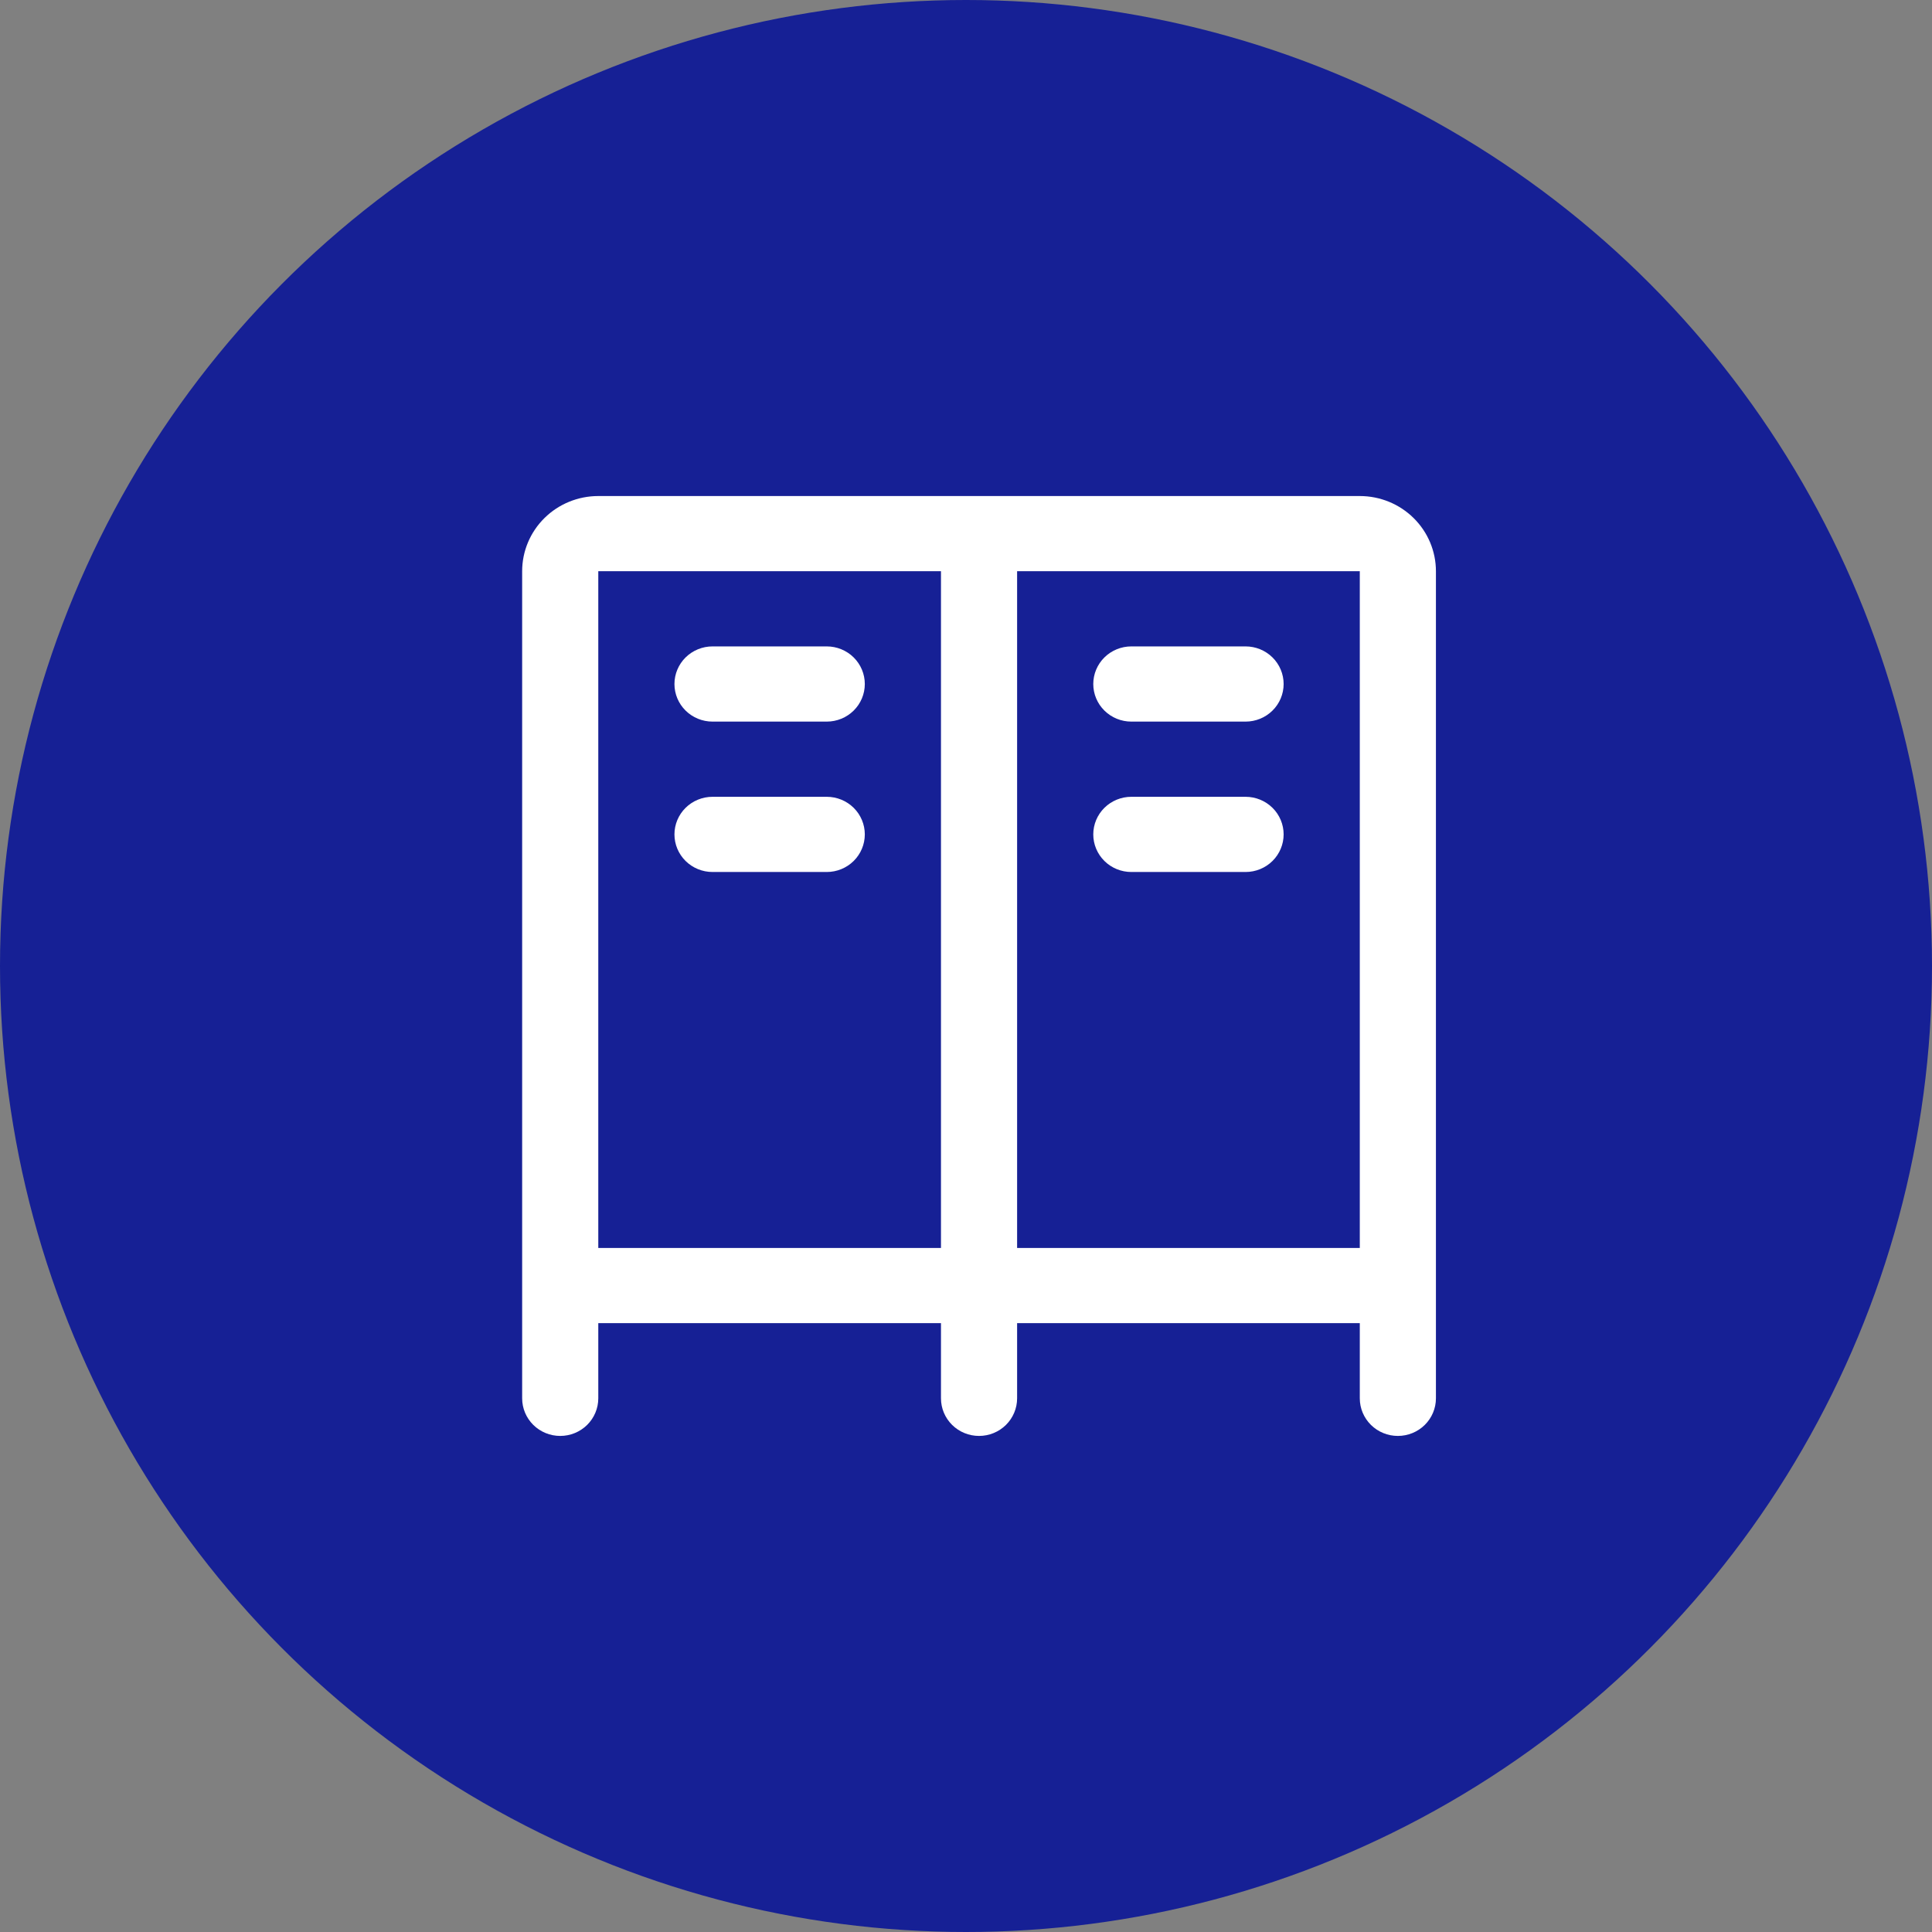
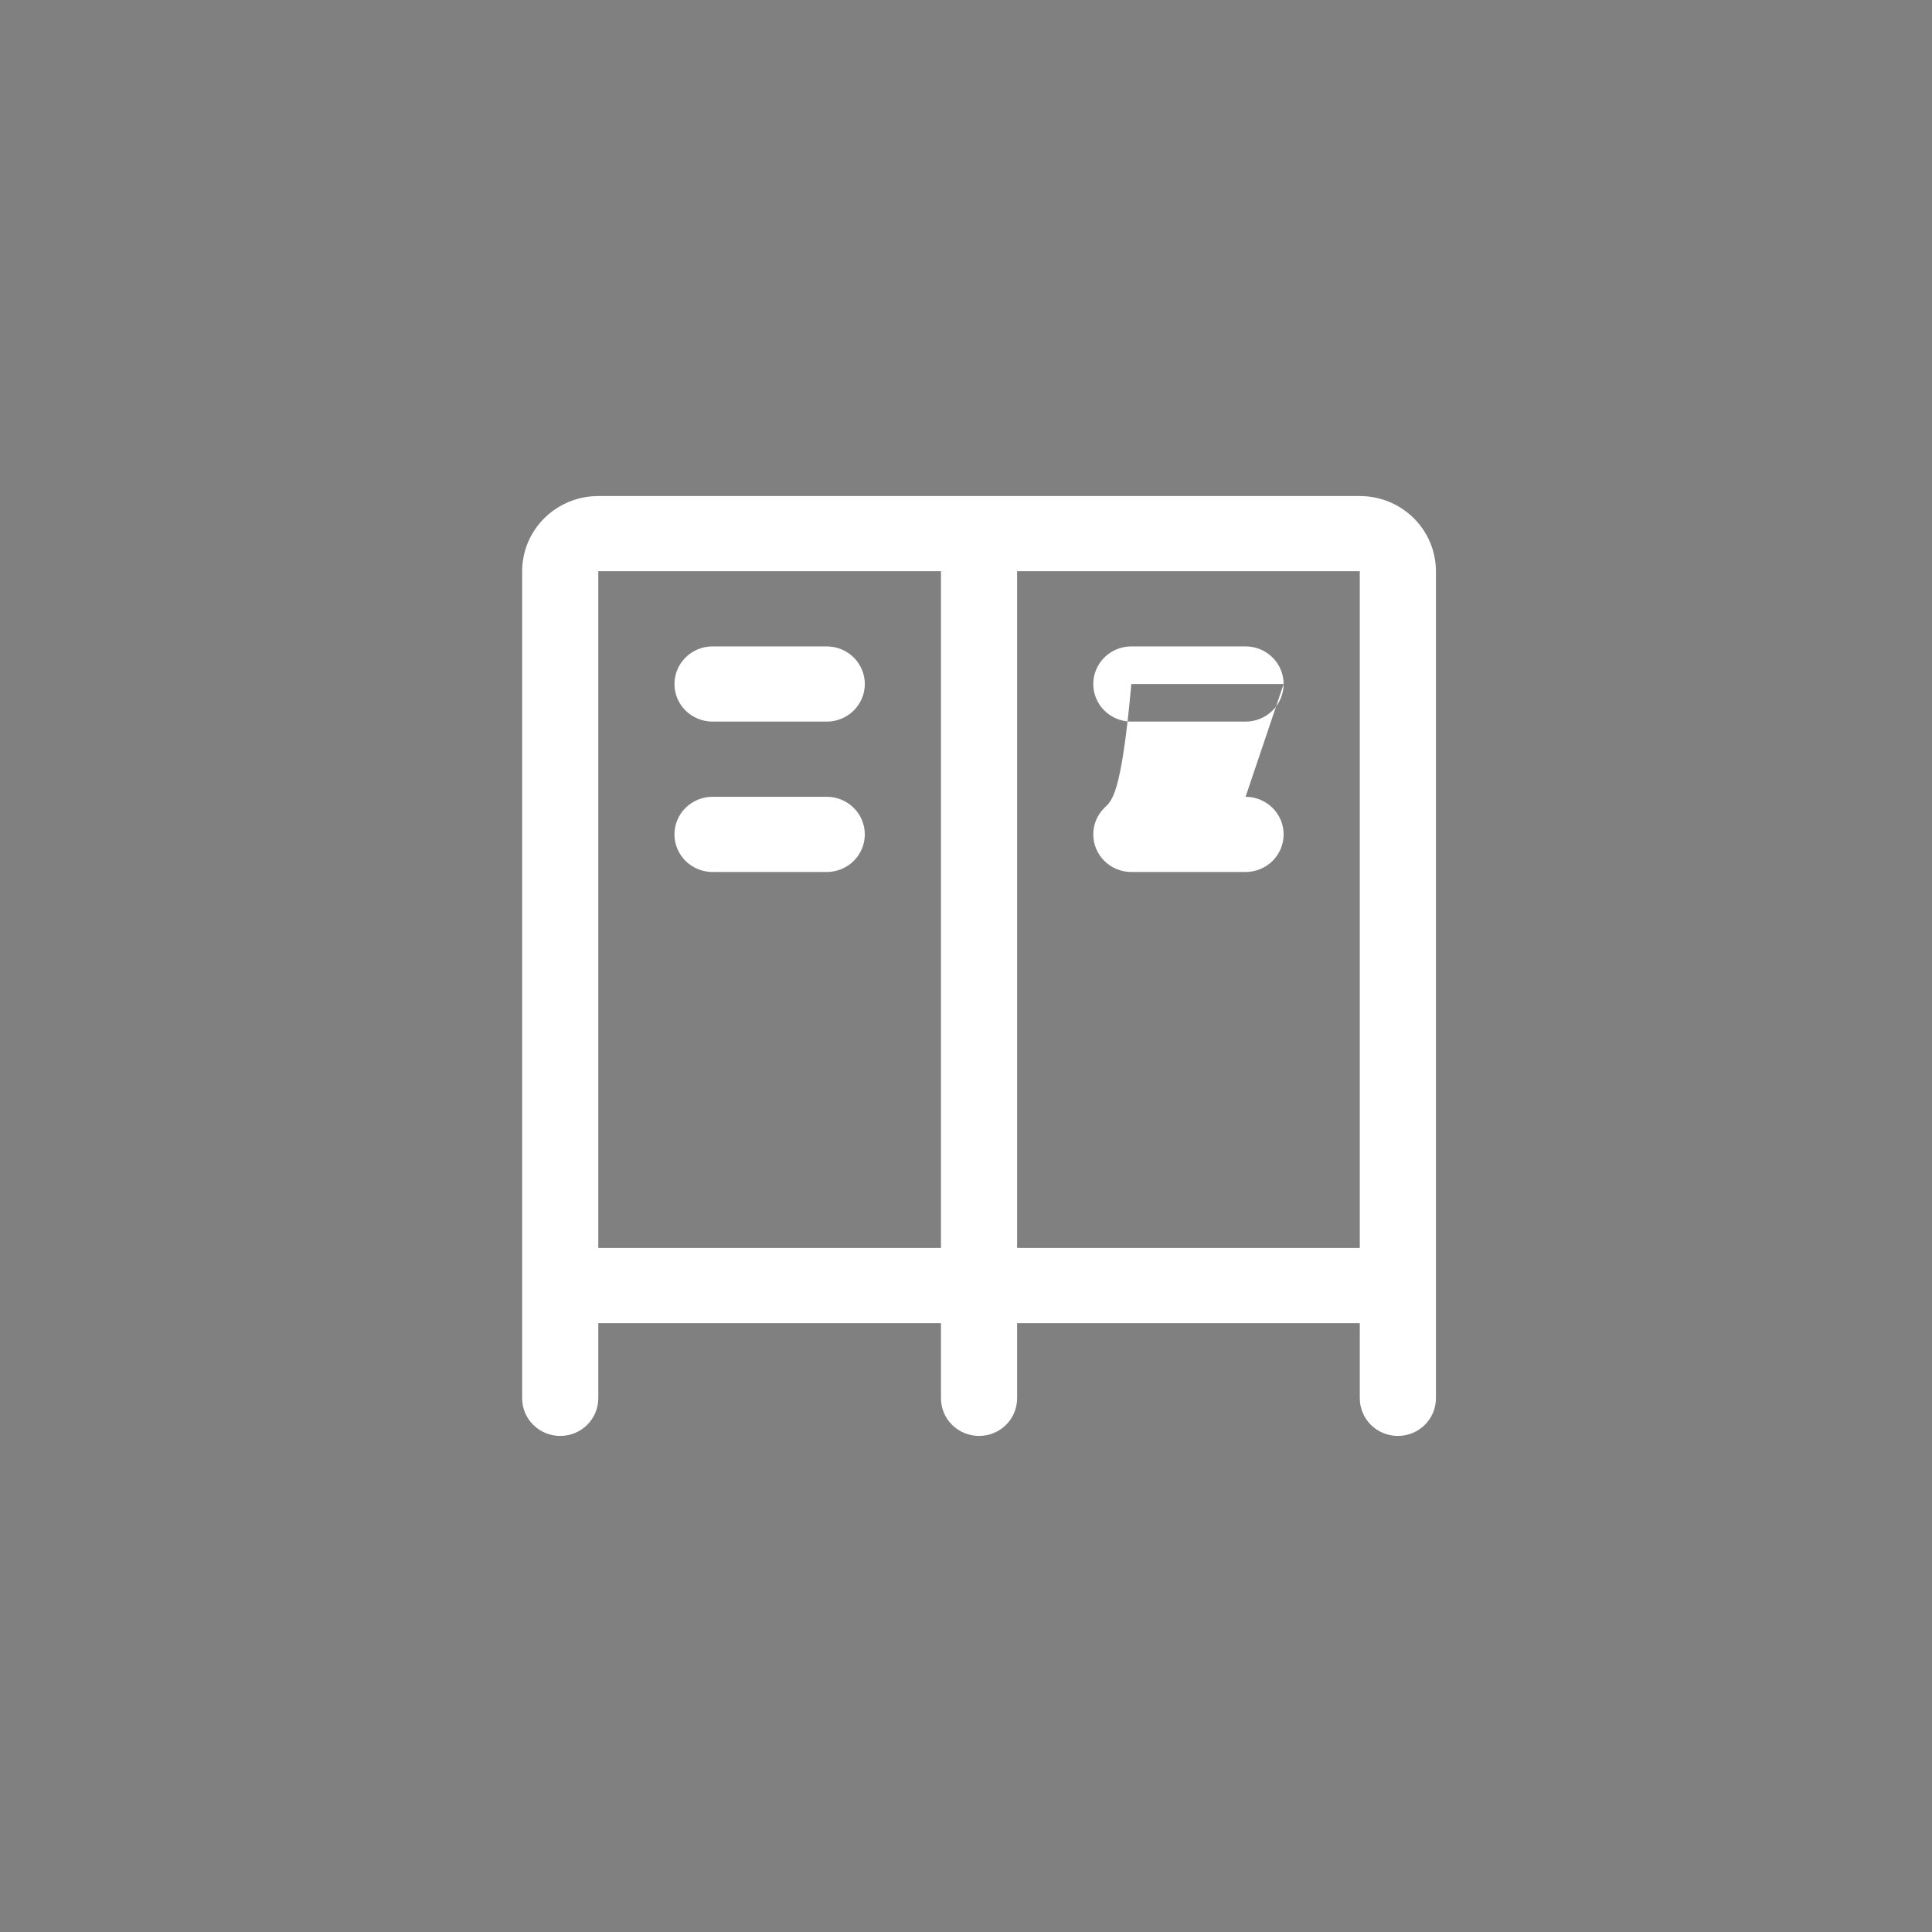
<svg xmlns="http://www.w3.org/2000/svg" width="64" height="64" viewBox="0 0 64 64" fill="none">
  <rect x="0" y="0" width="64" height="64" fill="#808080" stroke="none" />
-   <circle cx="32" cy="32" r="32" fill="#162095" />
-   <path d="M42.522 22.659C42.522 22.989 42.389 23.306 42.153 23.539C41.916 23.773 41.595 23.904 41.261 23.904H37.477C37.142 23.904 36.822 23.773 36.585 23.539C36.349 23.306 36.216 22.989 36.216 22.659C36.216 22.328 36.349 22.012 36.585 21.778C36.822 21.544 37.142 21.413 37.477 21.413H41.261C41.595 21.413 41.916 21.544 42.153 21.778C42.389 22.012 42.522 22.328 42.522 22.659ZM41.261 26.395H37.477C37.142 26.395 36.822 26.526 36.585 26.76C36.349 26.993 36.216 27.31 36.216 27.64C36.216 27.971 36.349 28.287 36.585 28.521C36.822 28.755 37.142 28.886 37.477 28.886H41.261C41.595 28.886 41.916 28.755 42.153 28.521C42.389 28.287 42.522 27.971 42.522 27.64C42.522 27.31 42.389 26.993 42.153 26.76C41.916 26.526 41.595 26.395 41.261 26.395ZM23.603 23.904H27.387C27.721 23.904 28.042 23.773 28.279 23.539C28.515 23.306 28.648 22.989 28.648 22.659C28.648 22.328 28.515 22.012 28.279 21.778C28.042 21.544 27.721 21.413 27.387 21.413H23.603C23.269 21.413 22.948 21.544 22.711 21.778C22.475 22.012 22.342 22.328 22.342 22.659C22.342 22.989 22.475 23.306 22.711 23.539C22.948 23.773 23.269 23.904 23.603 23.904ZM27.387 26.395H23.603C23.269 26.395 22.948 26.526 22.711 26.76C22.475 26.993 22.342 27.31 22.342 27.64C22.342 27.971 22.475 28.287 22.711 28.521C22.948 28.755 23.269 28.886 23.603 28.886H27.387C27.721 28.886 28.042 28.755 28.279 28.521C28.515 28.287 28.648 27.971 28.648 27.64C28.648 27.31 28.515 26.993 28.279 26.76C28.042 26.526 27.721 26.395 27.387 26.395ZM47.567 18.922V46.321C47.567 46.652 47.434 46.968 47.198 47.202C46.961 47.436 46.64 47.567 46.306 47.567C45.971 47.567 45.651 47.436 45.414 47.202C45.178 46.968 45.045 46.652 45.045 46.321V43.831H33.693V46.321C33.693 46.652 33.56 46.968 33.324 47.202C33.087 47.436 32.767 47.567 32.432 47.567C32.097 47.567 31.777 47.436 31.54 47.202C31.304 46.968 31.171 46.652 31.171 46.321V43.831H19.819V46.321C19.819 46.652 19.686 46.968 19.45 47.202C19.213 47.436 18.893 47.567 18.558 47.567C18.224 47.567 17.903 47.436 17.666 47.202C17.43 46.968 17.297 46.652 17.297 46.321V18.922C17.297 18.262 17.563 17.628 18.036 17.161C18.509 16.694 19.15 16.432 19.819 16.432H45.045C45.714 16.432 46.355 16.694 46.828 17.161C47.301 17.628 47.567 18.262 47.567 18.922ZM31.171 41.34V18.922H19.819V41.34H31.171ZM33.693 41.34H45.045V18.922H33.693V41.34Z" fill="white" />
+   <path d="M42.522 22.659C42.522 22.989 42.389 23.306 42.153 23.539C41.916 23.773 41.595 23.904 41.261 23.904H37.477C37.142 23.904 36.822 23.773 36.585 23.539C36.349 23.306 36.216 22.989 36.216 22.659C36.216 22.328 36.349 22.012 36.585 21.778C36.822 21.544 37.142 21.413 37.477 21.413H41.261C41.595 21.413 41.916 21.544 42.153 21.778C42.389 22.012 42.522 22.328 42.522 22.659ZH37.477C37.142 26.395 36.822 26.526 36.585 26.76C36.349 26.993 36.216 27.31 36.216 27.64C36.216 27.971 36.349 28.287 36.585 28.521C36.822 28.755 37.142 28.886 37.477 28.886H41.261C41.595 28.886 41.916 28.755 42.153 28.521C42.389 28.287 42.522 27.971 42.522 27.64C42.522 27.31 42.389 26.993 42.153 26.76C41.916 26.526 41.595 26.395 41.261 26.395ZM23.603 23.904H27.387C27.721 23.904 28.042 23.773 28.279 23.539C28.515 23.306 28.648 22.989 28.648 22.659C28.648 22.328 28.515 22.012 28.279 21.778C28.042 21.544 27.721 21.413 27.387 21.413H23.603C23.269 21.413 22.948 21.544 22.711 21.778C22.475 22.012 22.342 22.328 22.342 22.659C22.342 22.989 22.475 23.306 22.711 23.539C22.948 23.773 23.269 23.904 23.603 23.904ZM27.387 26.395H23.603C23.269 26.395 22.948 26.526 22.711 26.76C22.475 26.993 22.342 27.31 22.342 27.64C22.342 27.971 22.475 28.287 22.711 28.521C22.948 28.755 23.269 28.886 23.603 28.886H27.387C27.721 28.886 28.042 28.755 28.279 28.521C28.515 28.287 28.648 27.971 28.648 27.64C28.648 27.31 28.515 26.993 28.279 26.76C28.042 26.526 27.721 26.395 27.387 26.395ZM47.567 18.922V46.321C47.567 46.652 47.434 46.968 47.198 47.202C46.961 47.436 46.64 47.567 46.306 47.567C45.971 47.567 45.651 47.436 45.414 47.202C45.178 46.968 45.045 46.652 45.045 46.321V43.831H33.693V46.321C33.693 46.652 33.56 46.968 33.324 47.202C33.087 47.436 32.767 47.567 32.432 47.567C32.097 47.567 31.777 47.436 31.54 47.202C31.304 46.968 31.171 46.652 31.171 46.321V43.831H19.819V46.321C19.819 46.652 19.686 46.968 19.45 47.202C19.213 47.436 18.893 47.567 18.558 47.567C18.224 47.567 17.903 47.436 17.666 47.202C17.43 46.968 17.297 46.652 17.297 46.321V18.922C17.297 18.262 17.563 17.628 18.036 17.161C18.509 16.694 19.15 16.432 19.819 16.432H45.045C45.714 16.432 46.355 16.694 46.828 17.161C47.301 17.628 47.567 18.262 47.567 18.922ZM31.171 41.34V18.922H19.819V41.34H31.171ZM33.693 41.34H45.045V18.922H33.693V41.34Z" fill="white" />
</svg>